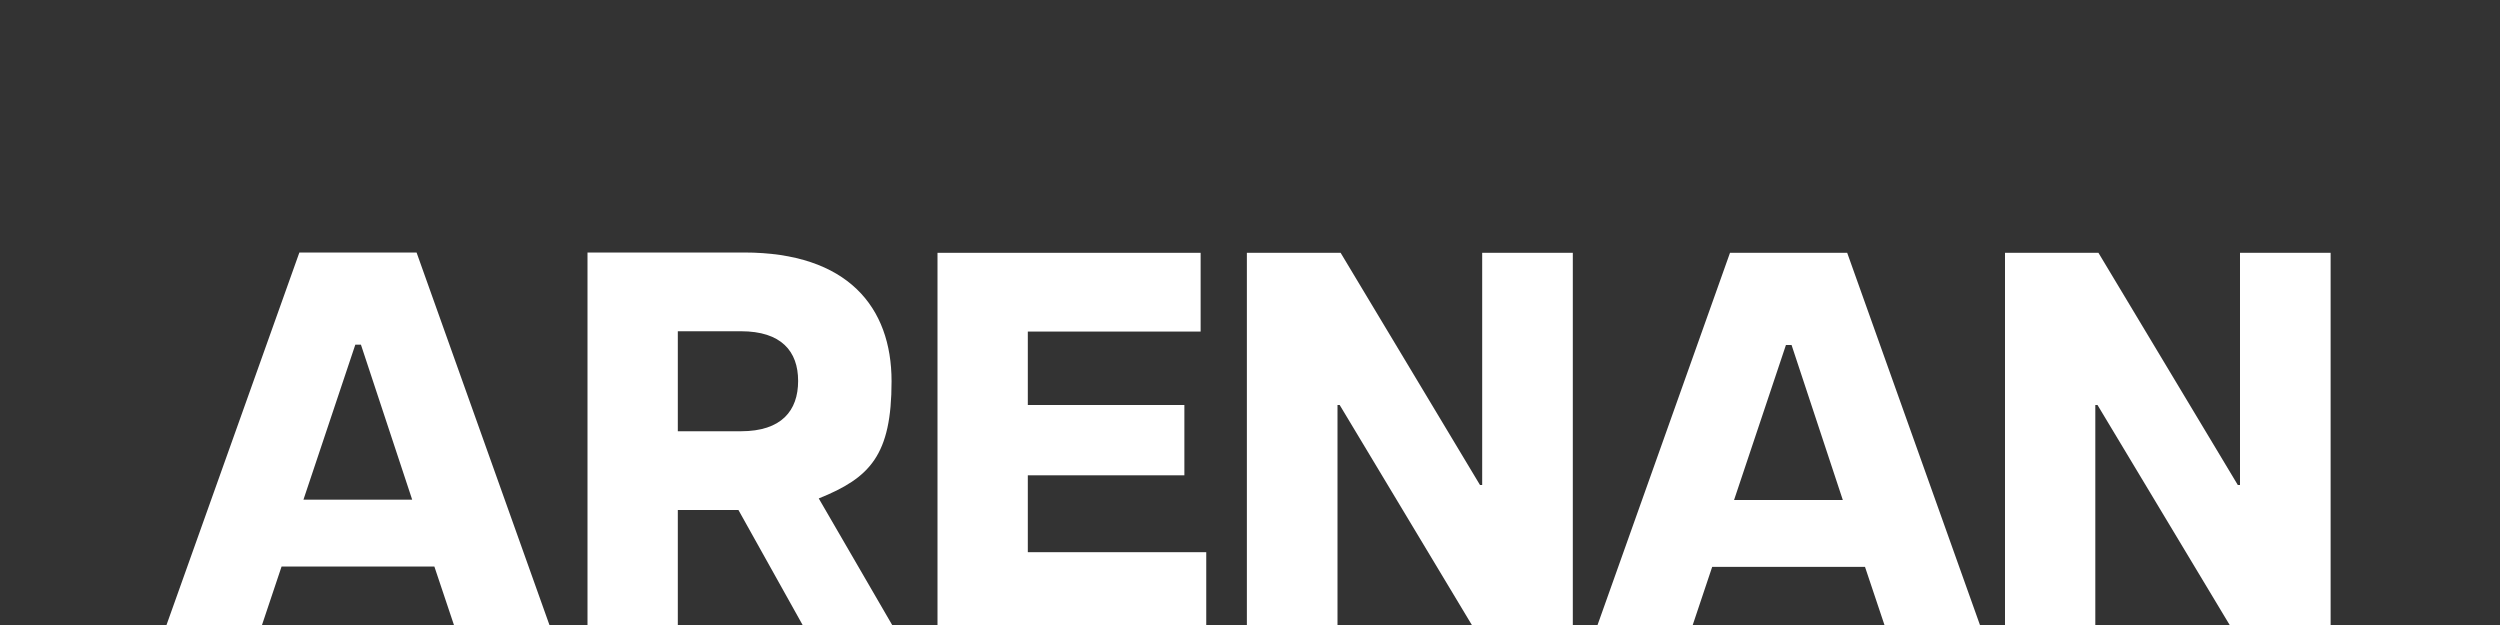
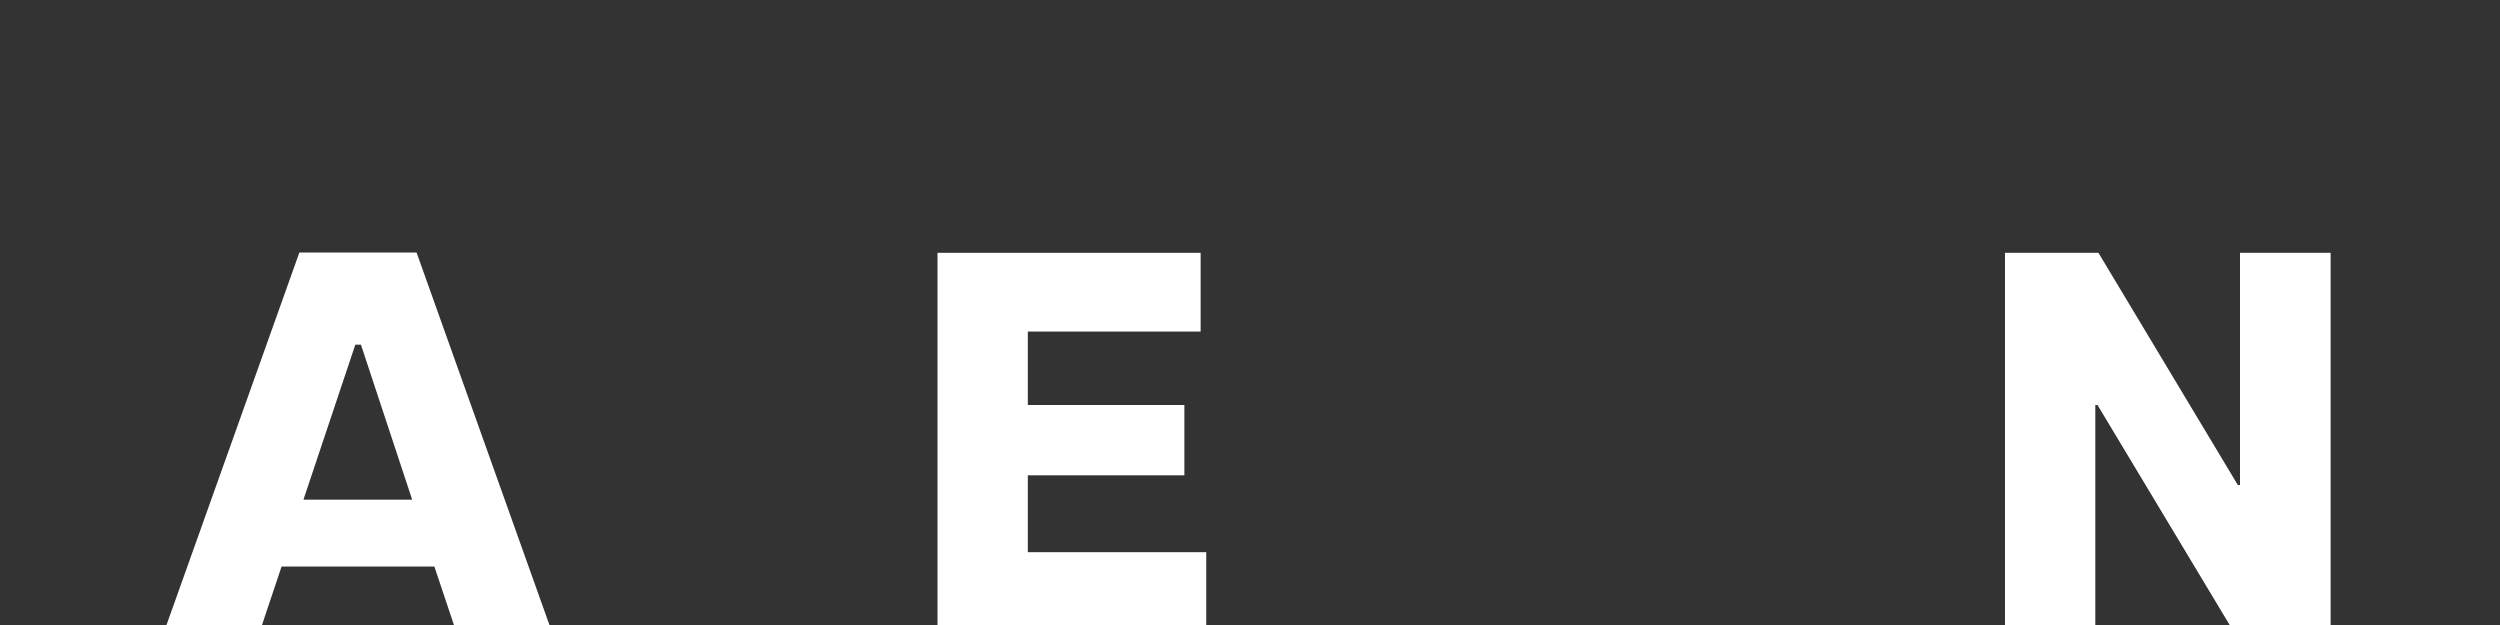
<svg xmlns="http://www.w3.org/2000/svg" id="Lager_1" x="0px" y="0px" viewBox="0 0 800 200" style="enable-background:new 0 0 800 200;" xml:space="preserve">
  <rect x="0" y="0" width="800" height="200" fill="#333333" stroke="none" />
  <style type="text/css">	.st0{fill:#FFFFFF;}</style>
  <path class="st0" d="M95.8,80.8h37.5l43.2,121.1h-30.6l-6.9-20.6H90.1l-6.9,20.6H52.6L95.8,80.8z M131.9,159.9l-16.4-49.6h-1.8  l-16.6,49.6H131.9z" />
-   <path class="st0" d="M188,80.8h50.1c33.2,0,47.2,17.5,47.2,41.2s-6.9,30.9-23.3,37.5l24.6,42.4h-28.7l-21.6-38.7h-19.4v38.6H188  L188,80.8L188,80.8L188,80.8z M237.1,138c13,0,18.3-6.6,18.3-16.1S250,106,237.1,106h-20.2v32C216.9,138,237.1,138,237.1,138z" />
-   <path class="st0" d="M399,80.9H429l44.6,74.3h0.7V80.9h29V202h-31.1l-43.5-72.4H428V202H399V80.9z" />
  <path class="st0" d="M641.6,80.9h29.9l44.6,74.3h0.7V80.9h29V202h-31.1l-43.5-72.4h-0.7V202h-28.9V80.9z" />
-   <path class="st0" d="M553.6,80.9h37.5L634.3,202h-30.6l-6.9-20.6h-48.9L541,202h-30.5L553.6,80.9z M589.7,160l-16.4-49.6h-1.8  L554.9,160H589.7z" />
  <path class="st0" d="M299.9,80.9h84.3v25.2h-55.3v23.5h50.1v22.5h-50.1v24.6h57.1V202h-86V80.9l0,0H299.9z" />
</svg>